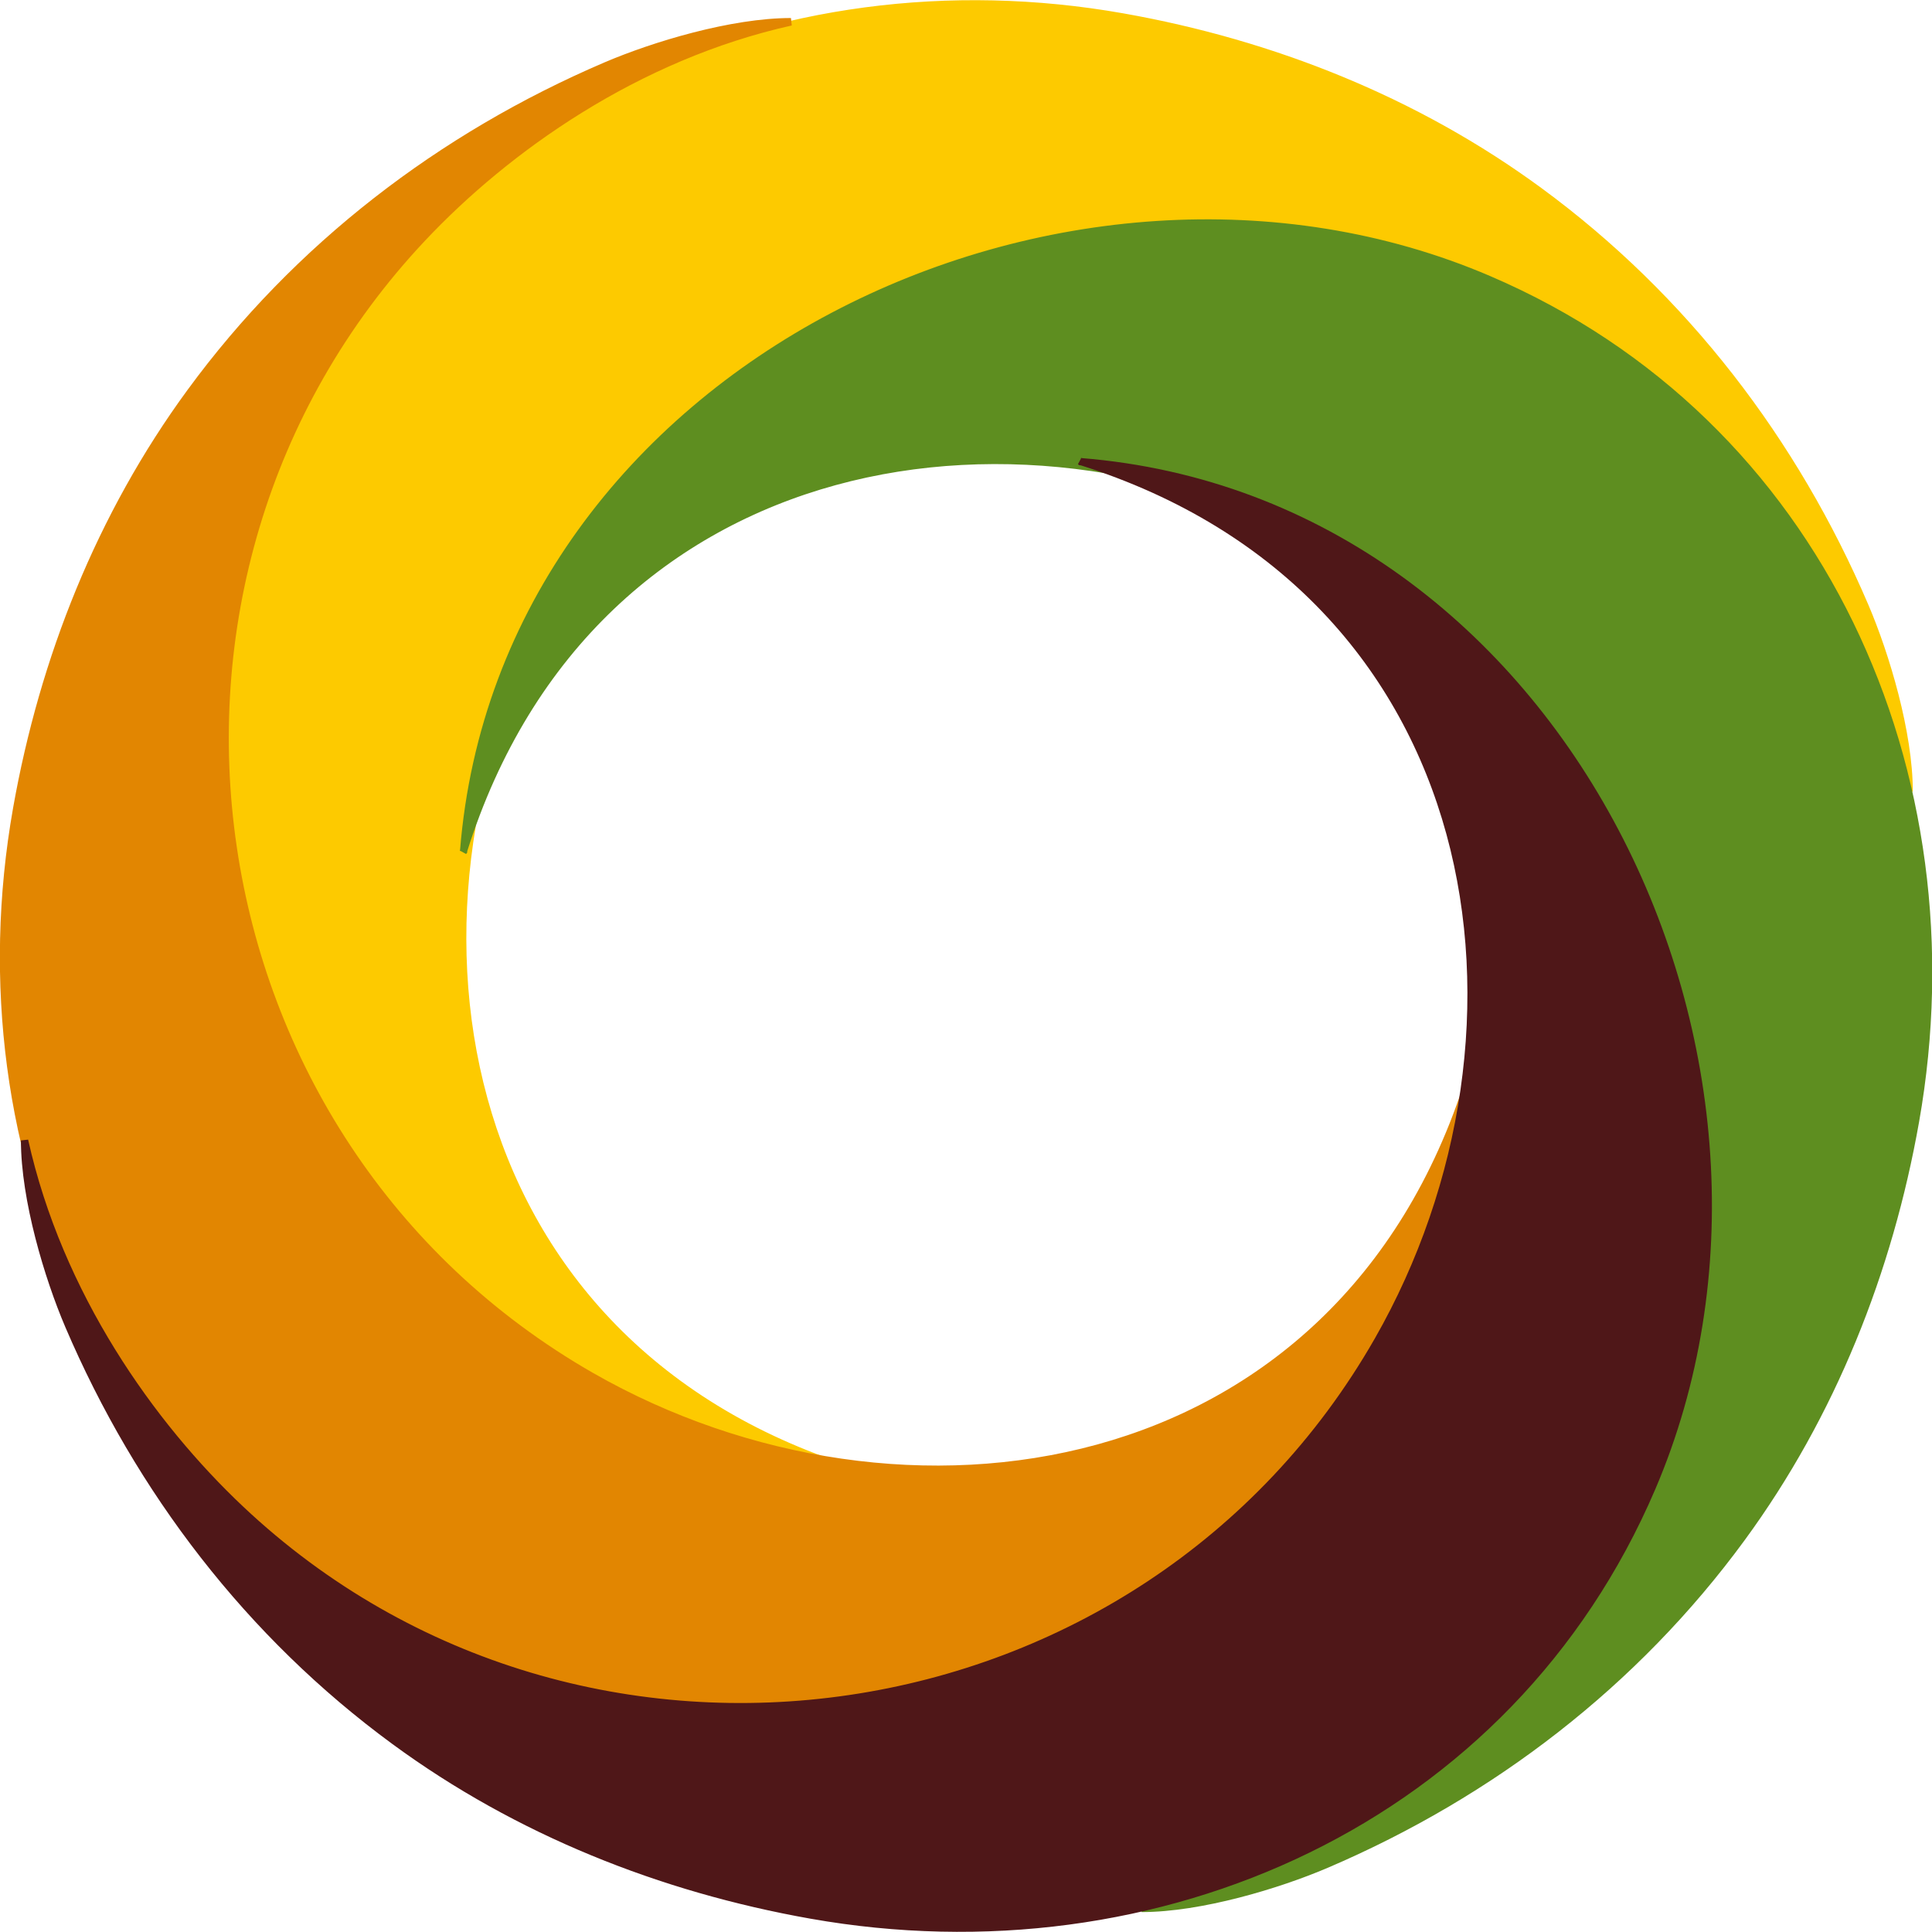
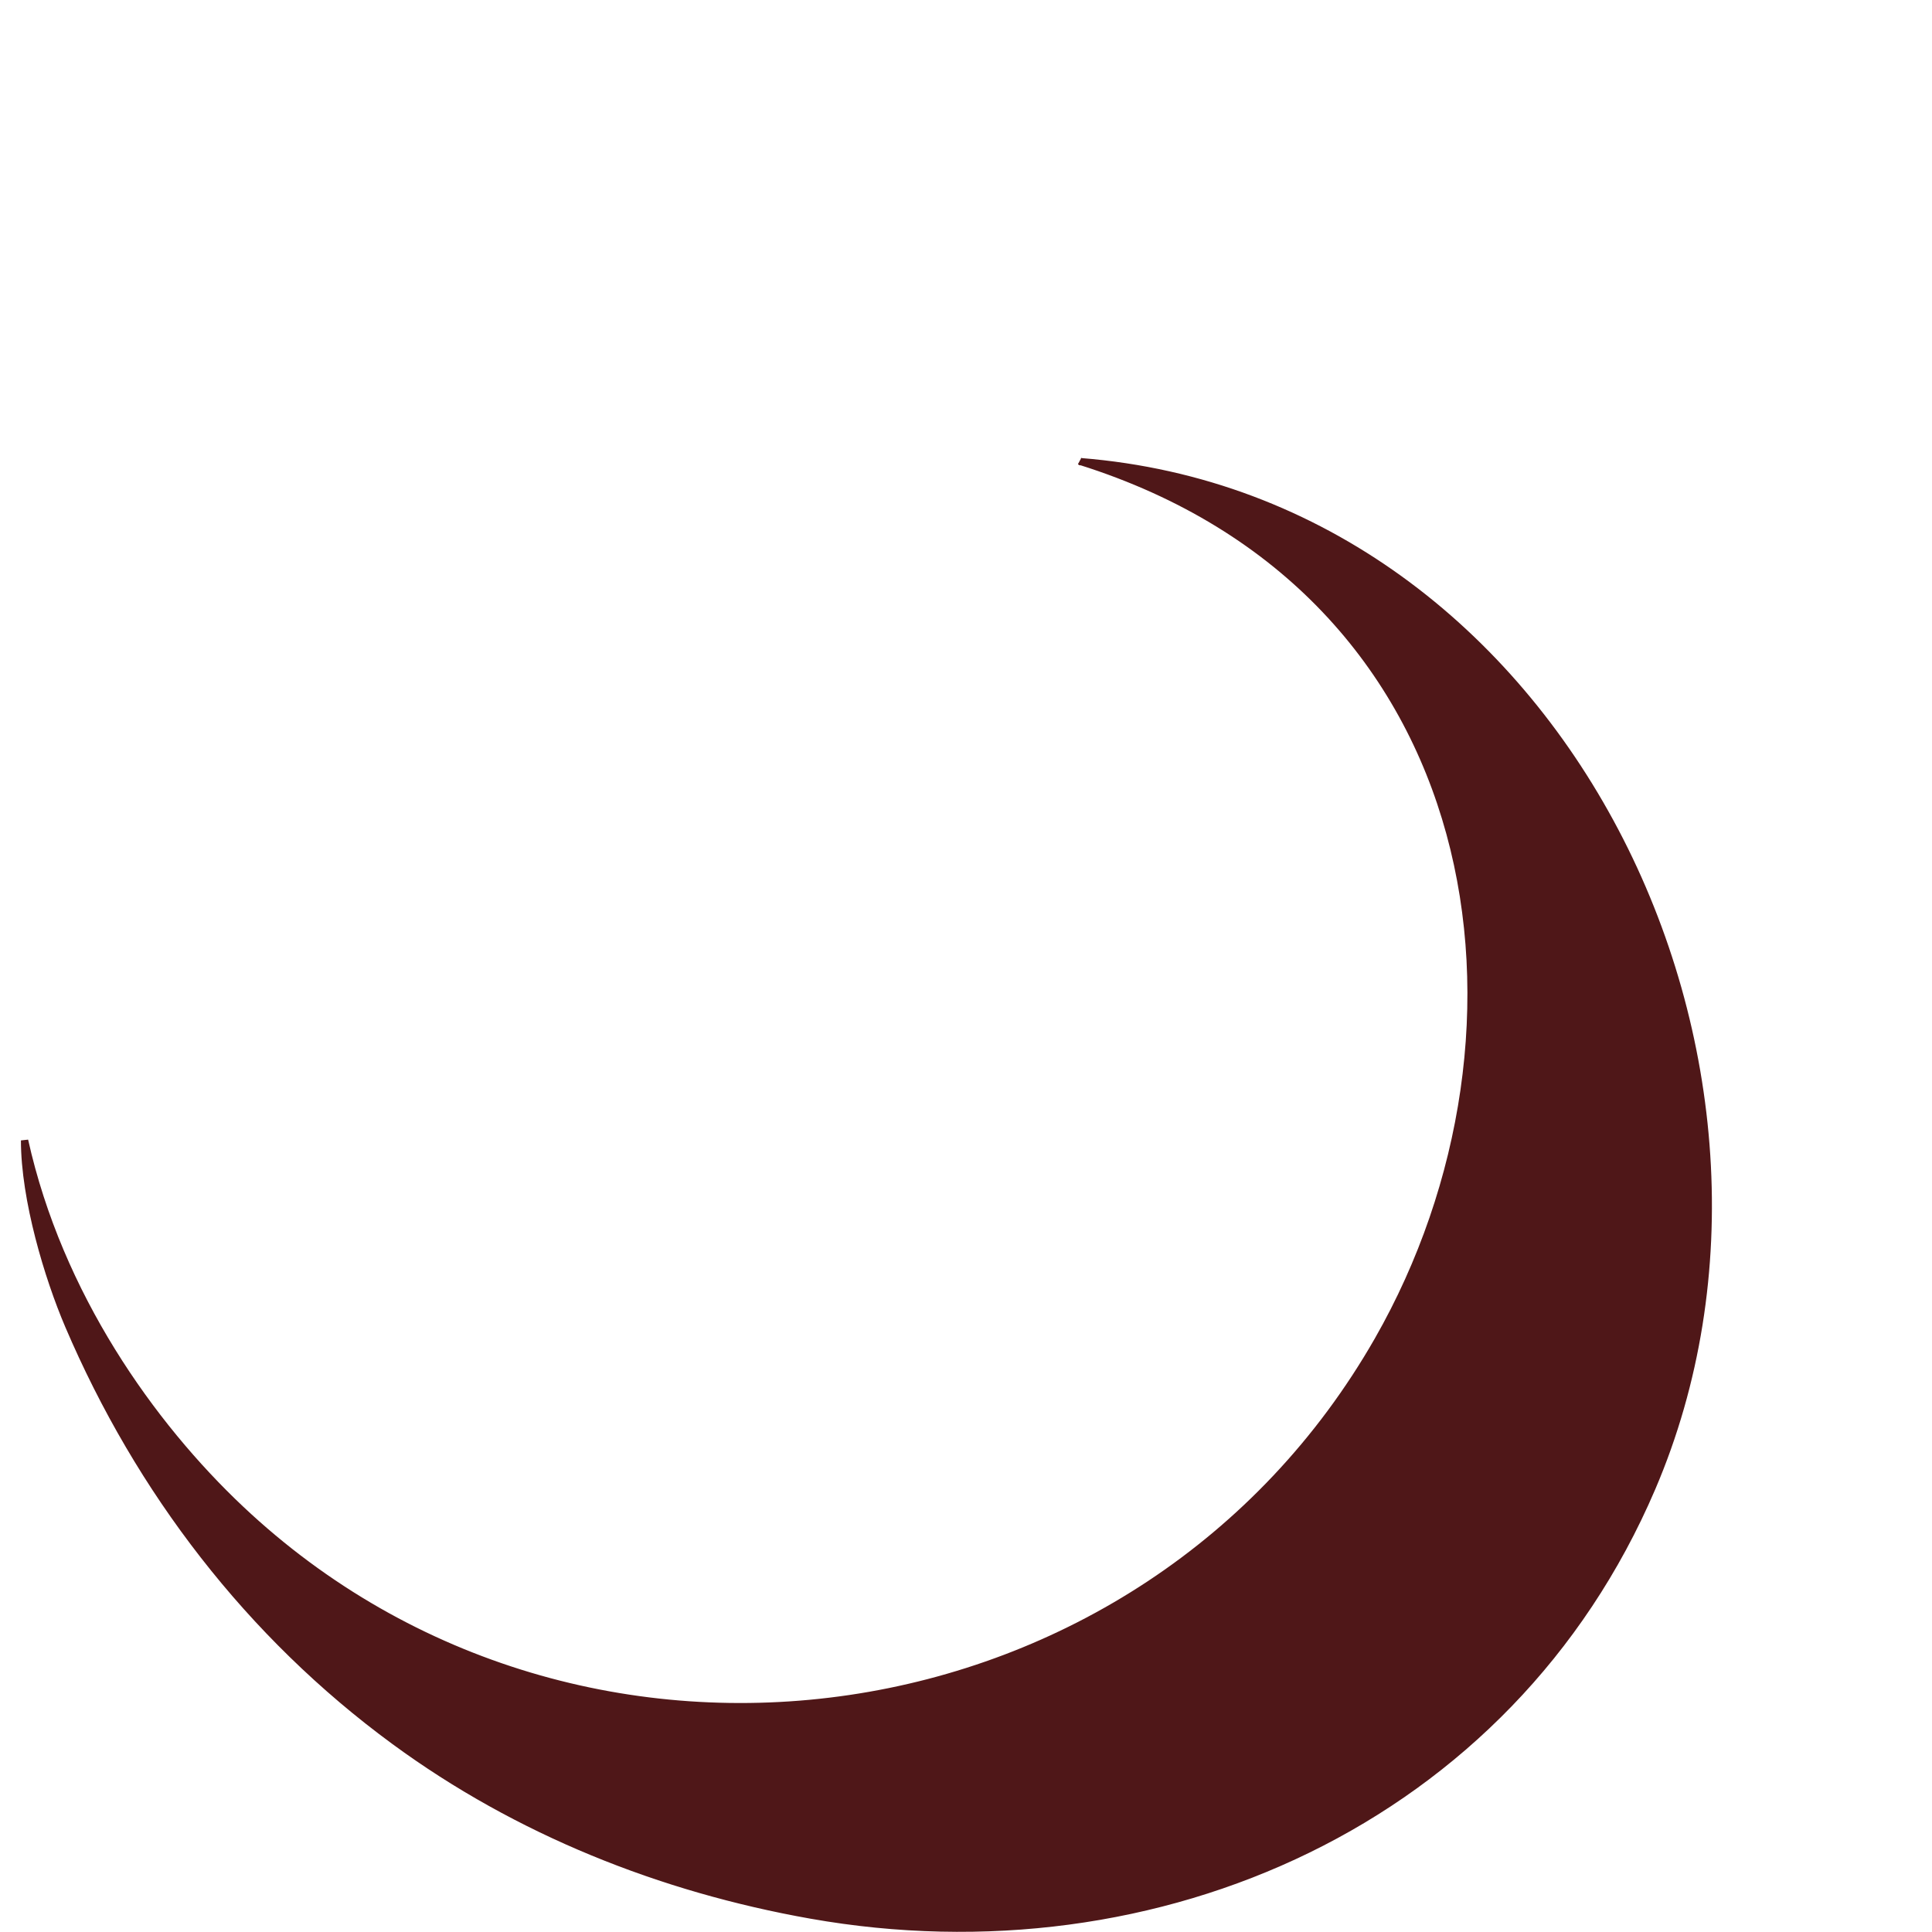
<svg xmlns="http://www.w3.org/2000/svg" viewBox="0 0 64 64">
  <style>
        #brown {
            fill: #4f1718;
            stroke: #4f1718;
            stroke-width: 0.25;
        }

        #gold {
            fill: #e28601;
            stroke: #e28601;
            stroke-width: 0.25;
        }

        #green {
            fill: #5e8e20;
            stroke: #5e8e20;
            stroke-width: 0.25;
        }

        #yellow {
            fill: #fdca00;
            stroke: #fdca00;
            stroke-width: 0.25;
        }

        @media (prefers-color-scheme: dark) {
            #brown {
                fill: #822627;
                stroke: #822627;
            }

            #gold {
                fill: #FF9500;
                stroke: #FF9500;
            }

            #green {
                fill: #6DA326;
                stroke: #6DA326;
            }

            #yellow {
                fill: #fdca00;
                stroke: #fdca00;
            }
        }
    </style>
  <g transform="matrix(0,0.966,-0.965,0,69.806,-20.032)">
-     <path id="yellow" d="M 71.17,43.04 C 66.728,57.17 51.66,59.34 41.03,53.26 27.01,45.235 24.21,25.93 35.233,14.22 38.125,11.147 42.58,7.98 47.883,6.8 c -2.025,0 -4.695,0.805 -6.35,1.513 -5.66,2.422 -10.6,6.208 -14.25,11.19 -3.097,4.225 -5.053,9.146 -5.964,14.29 -2.105,11.89 3.231,23.98 14.65,28.87 14.43,6.182 33.87,-3.007 35.19,-19.61 z" />
-   </g>
+     </g>
  <g transform="matrix(-0.965,0,0,-0.966,84.026,69.788)">
-     <path id="green" d="M 71.17,43.04 C 66.728,57.17 51.66,59.34 41.03,53.26 27.01,45.235 24.21,25.93 35.233,14.22 38.125,11.147 42.58,7.98 47.883,6.8 c -2.025,0 -4.695,0.805 -6.35,1.513 -5.66,2.422 -10.6,6.208 -14.25,11.19 -3.097,4.225 -5.053,9.146 -5.964,14.29 -2.105,11.89 3.231,23.98 14.65,28.87 14.43,6.182 33.87,-3.007 35.19,-19.61 z" />
-   </g>
+     </g>
  <g transform="translate(-20.744,-6.052)">
-     <path id="gold" d="M 69.426,41.772 C 65.138,55.417 50.591,57.513 40.328,51.641 26.793,43.891 24.09,25.248 34.732,13.94 c 2.792,-2.968 7.093,-6.026 12.213,-7.166 -1.955,0 -4.533,0.778 -6.13,1.461 -5.464,2.339 -10.233,5.995 -13.757,10.806 -2.99,4.08 -4.878,8.832 -5.758,13.8 -2.032,11.482 3.119,23.158 14.143,27.88 13.931,5.97 32.699,-2.904 33.973,-18.938 z" />
-   </g>
+     </g>
  <g transform="matrix(0,-0.966,0.965,0,-5.748,84.033)">
    <path id="brown" d="M 71.17,43.04 C 66.728,57.17 51.66,59.34 41.03,53.26 27.01,45.235 24.21,25.93 35.233,14.22 38.125,11.147 42.58,7.98 47.883,6.8 c -2.025,0 -4.695,0.805 -6.35,1.513 -5.66,2.422 -10.6,6.208 -14.25,11.19 -3.097,4.225 -5.053,9.146 -5.964,14.29 -2.105,11.89 3.231,23.98 14.65,28.87 14.43,6.182 33.87,-3.007 35.19,-19.61 z" />
  </g>
</svg>